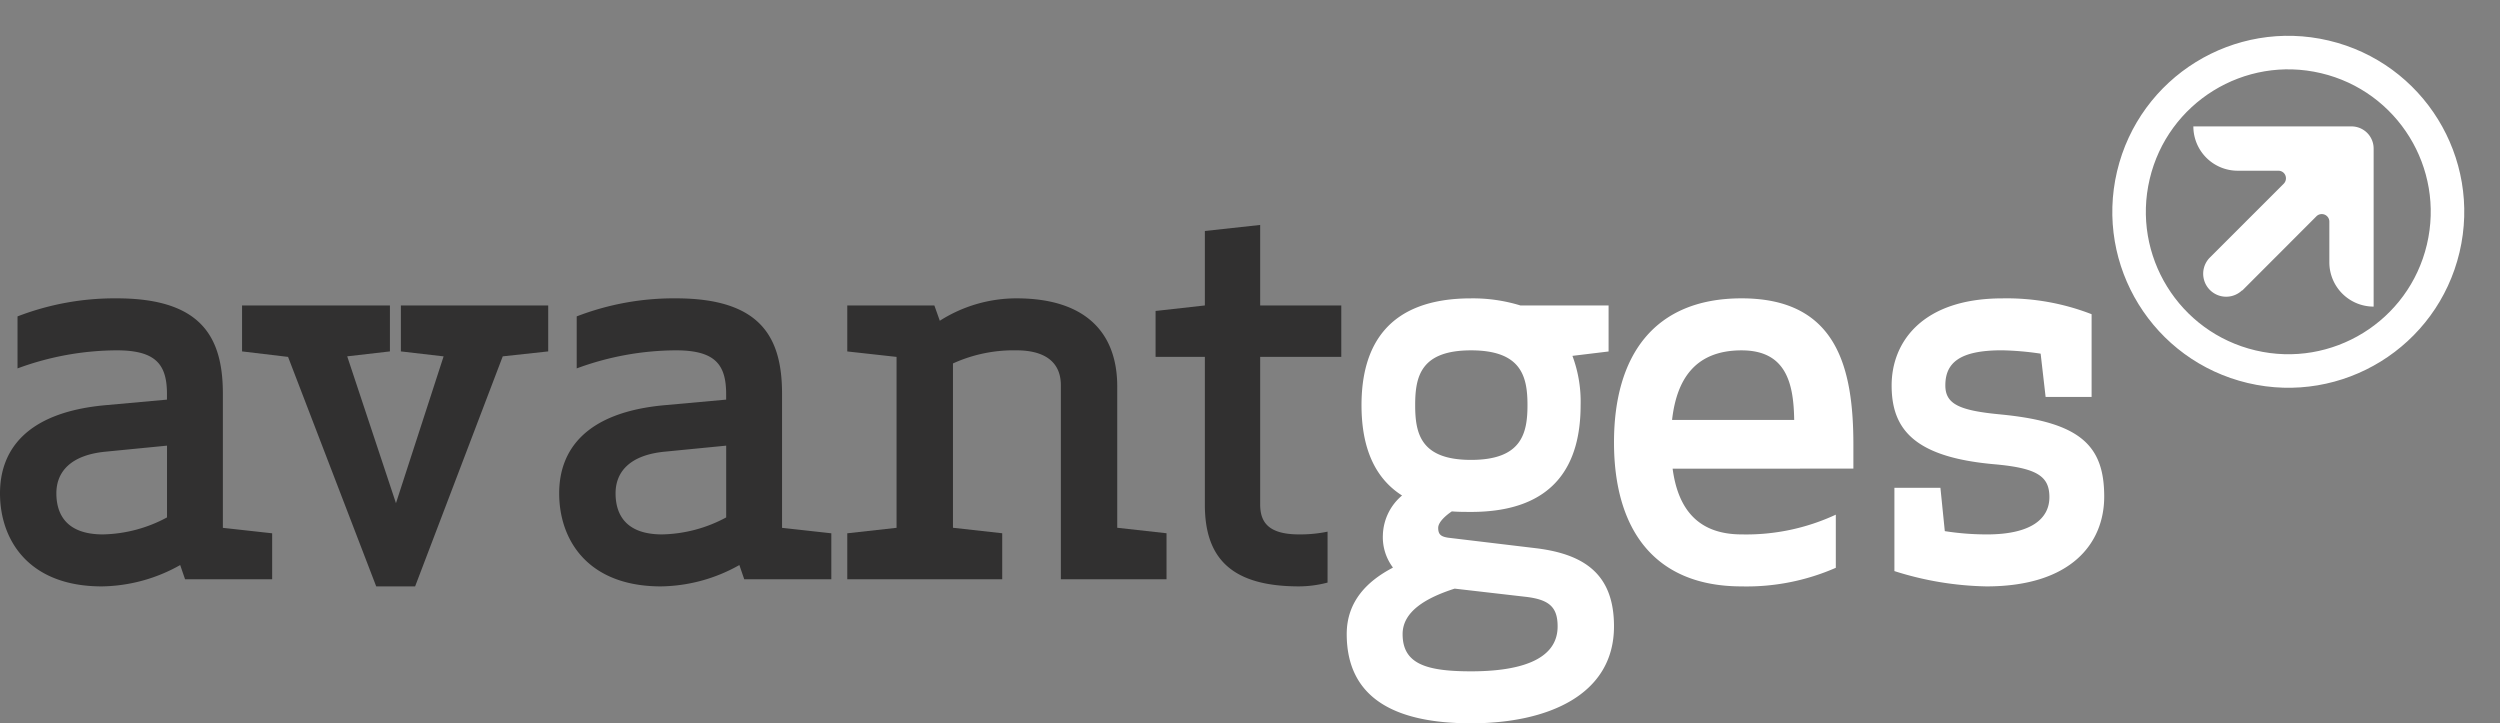
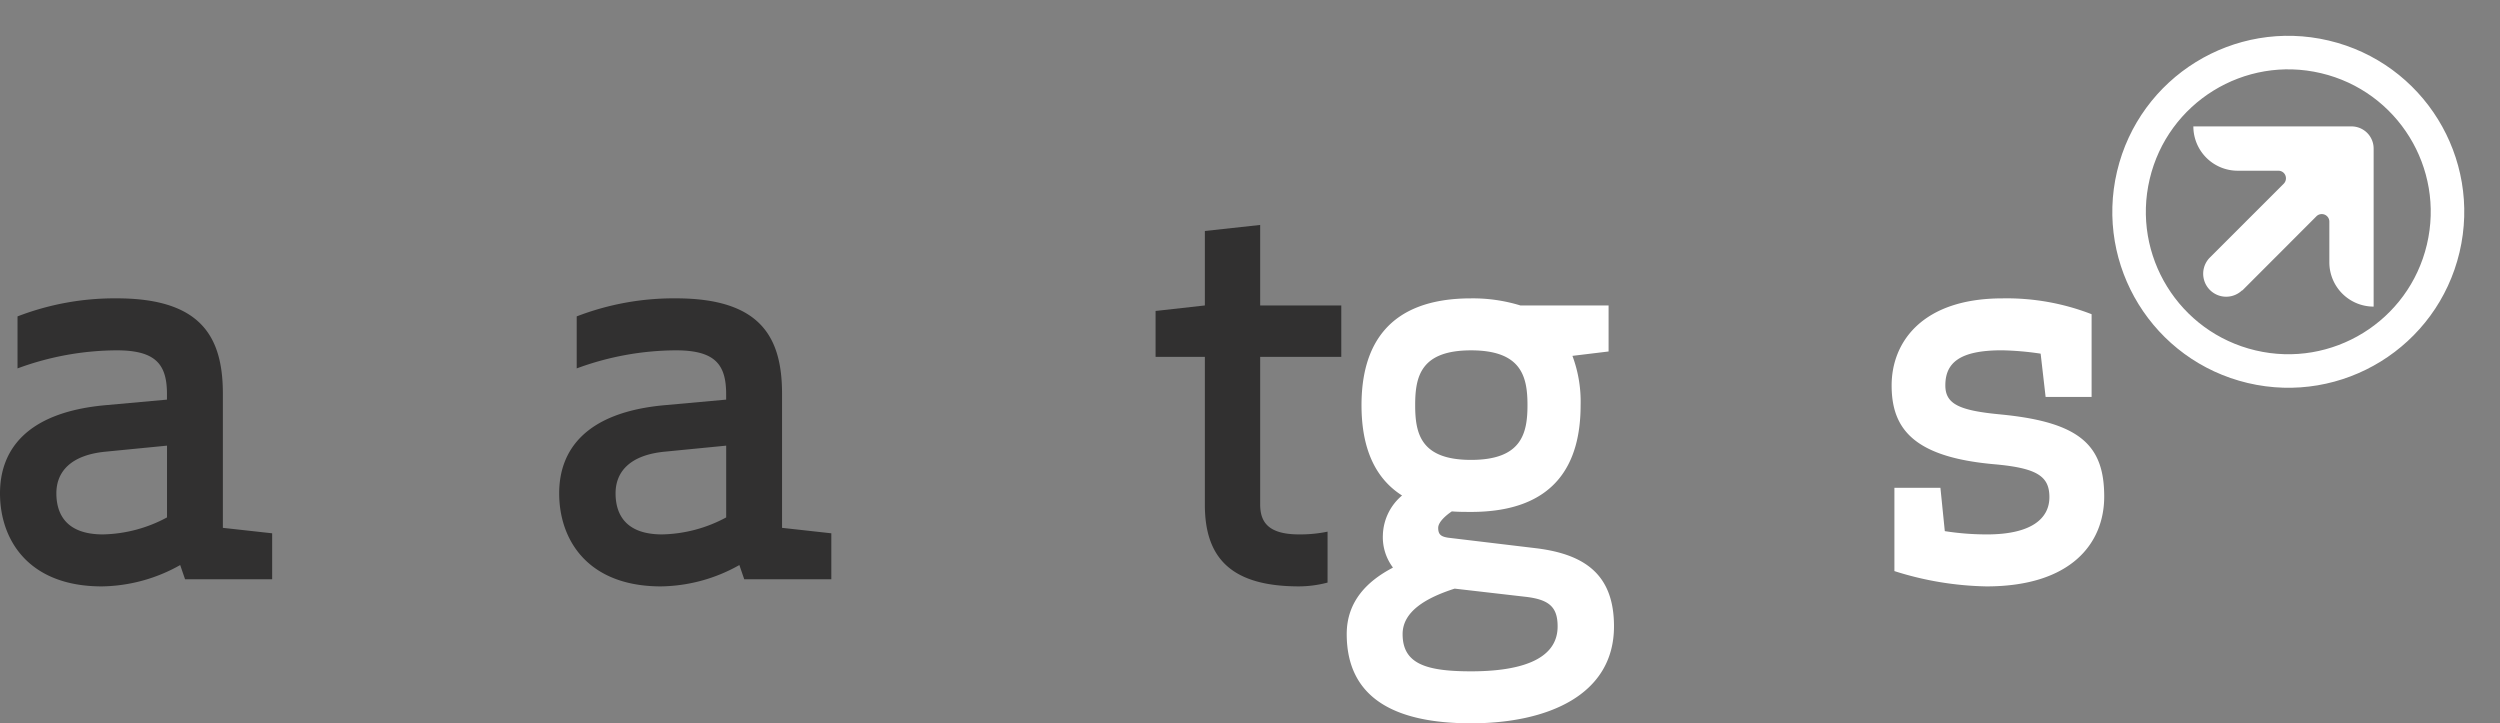
<svg xmlns="http://www.w3.org/2000/svg" width="223.642" height="64.709" viewBox="0 0 223.642 64.709">
  <rect x="0" y="0" width="223.642" height="64.709" fill="#808080" stroke="none" />
  <g id="logo_avantges_bn" data-name="logo avantges bn" transform="translate(-24.074 -24.524)">
    <circle id="Elipse_1" data-name="Elipse 1" cx="14.243" cy="14.243" r="14.243" transform="matrix(0.23, -0.973, 0.973, 0.23, 211.643, 54.053)" fill="none" stroke="#fff" stroke-width="3" />
    <path id="Trazado_13" data-name="Trazado 13" d="M134.786,31.006H120.642a3.965,3.965,0,0,0,3.964,3.964h3.639a.681.681,0,0,1,.486.2.688.688,0,0,1,0,.957l-6.636,6.634A2.056,2.056,0,0,0,125,45.67l.018.016,6.632-6.64a.681.681,0,0,1,.957,0,.671.671,0,0,1,.2.475v3.643a3.962,3.962,0,0,0,3.962,3.962V32.985a1.98,1.98,0,0,0-1.977-1.979" transform="translate(99.643 4.826)" fill="#fff" />
    <path id="Trazado_14" data-name="Trazado 14" d="M40.193,62.434a14.609,14.609,0,0,1-7.008,1.91c-6.563,0-9.111-4.163-9.111-8.326,0-3.773,2.253-7.254,9.5-7.89l5.437-.492v-.488c0-2.647-.979-3.921-4.5-3.921a25.864,25.864,0,0,0-8.869,1.617V40.191a24.134,24.134,0,0,1,8.869-1.615c7.544,0,9.5,3.43,9.5,8.522V59.106l4.409.488v4.114h-7.79ZM33.53,52.291c-3.088.295-4.413,1.766-4.413,3.726,0,1.861.886,3.676,4.167,3.676a12.552,12.552,0,0,0,5.73-1.52V51.753Z" transform="translate(0 12.637)" fill="#313030" />
-     <path id="Trazado_15" data-name="Trazado 15" d="M47.96,43l-3.822.441L48.5,56.576l4.261-13.132L48.939,43V38.889H62.12V43l-4.068.441L50.213,64.021H46.733l-7.886-20.53L34.731,43V38.889H47.96Z" transform="translate(10.996 12.96)" fill="#313030" />
    <path id="Trazado_16" data-name="Trazado 16" d="M64.812,62.434a14.615,14.615,0,0,1-7.008,1.91c-6.563,0-9.111-4.163-9.111-8.326,0-3.773,2.253-7.254,9.5-7.89l5.437-.492v-.488c0-2.647-.979-3.921-4.5-3.921a25.864,25.864,0,0,0-8.869,1.617V40.191a24.134,24.134,0,0,1,8.869-1.615c7.544,0,9.5,3.43,9.5,8.522V59.106l4.409.488v4.114h-7.79ZM58.149,52.291c-3.088.295-4.411,1.766-4.411,3.726,0,1.861.884,3.676,4.165,3.676a12.552,12.552,0,0,0,5.73-1.52V51.753Z" transform="translate(25.403 12.637)" fill="#313030" />
-     <path id="Trazado_17" data-name="Trazado 17" d="M69.655,40.581a12.757,12.757,0,0,1,6.862-2.005c6.024,0,9.011,2.936,9.011,7.886V59.1l4.409.49v4.114H80.485V46.364c0-2.3-1.719-3.137-3.968-3.137A13.1,13.1,0,0,0,70.833,44.4V59.1l4.405.49v4.114H61.377V59.593l4.409-.49V43.814l-4.409-.488V39.21h7.79Z" transform="translate(38.491 12.637)" fill="#313030" />
    <path id="Trazado_18" data-name="Trazado 18" d="M90.336,67.337a10.136,10.136,0,0,1-2.548.341c-6.075,0-8.428-2.544-8.428-7.3V47.149H74.951v-4.11l4.409-.492V35.885l4.948-.54v7.2h7.256v4.6H84.308V60.334c0,1.516.64,2.694,3.481,2.694a12.074,12.074,0,0,0,2.548-.246Z" transform="translate(52.497 9.302)" fill="#313030" />
    <path id="Trazado_19" data-name="Trazado 19" d="M94.486,57.68c-.587,0-1.174,0-1.715-.047-.587.392-1.221.979-1.221,1.471,0,.587.242.782.88.882l7.79.933c4.555.536,7.057,2.448,7.057,7,0,6.171-5.976,8.672-12.79,8.672-6.957,0-11.12-2.351-11.12-7.985,0-2.94,1.861-4.755,4.117-5.931V62.63a4.5,4.5,0,0,1-.882-2.889,4.8,4.8,0,0,1,1.715-3.529c-2.694-1.713-3.627-4.7-3.627-8.083,0-5.2,2.253-9.552,9.8-9.552a14.476,14.476,0,0,1,4.413.634h7.89v4.117l-3.235.392a11.706,11.706,0,0,1,.733,4.409c0,5.193-2.207,9.552-9.8,9.552m-1.469,6.862c-2.595.833-4.655,2.056-4.655,4.068,0,2.643,2.06,3.33,6.124,3.33s7.743-.882,7.743-4.017c0-1.715-.736-2.4-2.843-2.647Zm1.469-11.516c4.513,0,5.047-2.349,5.047-4.9s-.534-4.9-5.047-4.9-5,2.353-5,4.9.492,4.9,5,4.9" transform="translate(61.18 12.638)" fill="#fff" />
-     <path id="Trazado_20" data-name="Trazado 20" d="M100.378,53.813c.439,3.285,2.007,5.88,6.171,5.88a19,19,0,0,0,8.428-1.766V62.68a19.851,19.851,0,0,1-8.428,1.664c-7.839,0-11.415-5.141-11.415-12.886s3.576-12.882,11.415-12.882c8.574,0,10,6.268,10,13.132v2.1Zm-.049-4.36h10.925c-.051-3.233-.687-6.224-4.706-6.224-4.31,0-5.831,2.794-6.219,6.224" transform="translate(73.323 12.637)" fill="#fff" />
    <path id="Trazado_21" data-name="Trazado 21" d="M117.11,48.962c7.154.687,9.263,2.792,9.263,7.349,0,4.163-2.942,8.032-10.537,8.032a28.652,28.652,0,0,1-8.231-1.369V55.525h4.116l.392,3.875a24.334,24.334,0,0,0,3.769.293c3.974,0,5.588-1.42,5.588-3.332,0-1.861-1.079-2.6-4.9-2.942-7.254-.634-9.214-3.182-9.214-7.053,0-3.919,2.794-7.788,9.9-7.788a20.952,20.952,0,0,1,7.989,1.416v7.4h-4.114l-.445-3.871a26.356,26.356,0,0,0-3.476-.3c-3.775,0-5.049,1.126-5.049,3.137,0,1.664,1.227,2.255,4.95,2.6" transform="translate(85.937 12.638)" fill="#fff" />
  </g>
</svg>